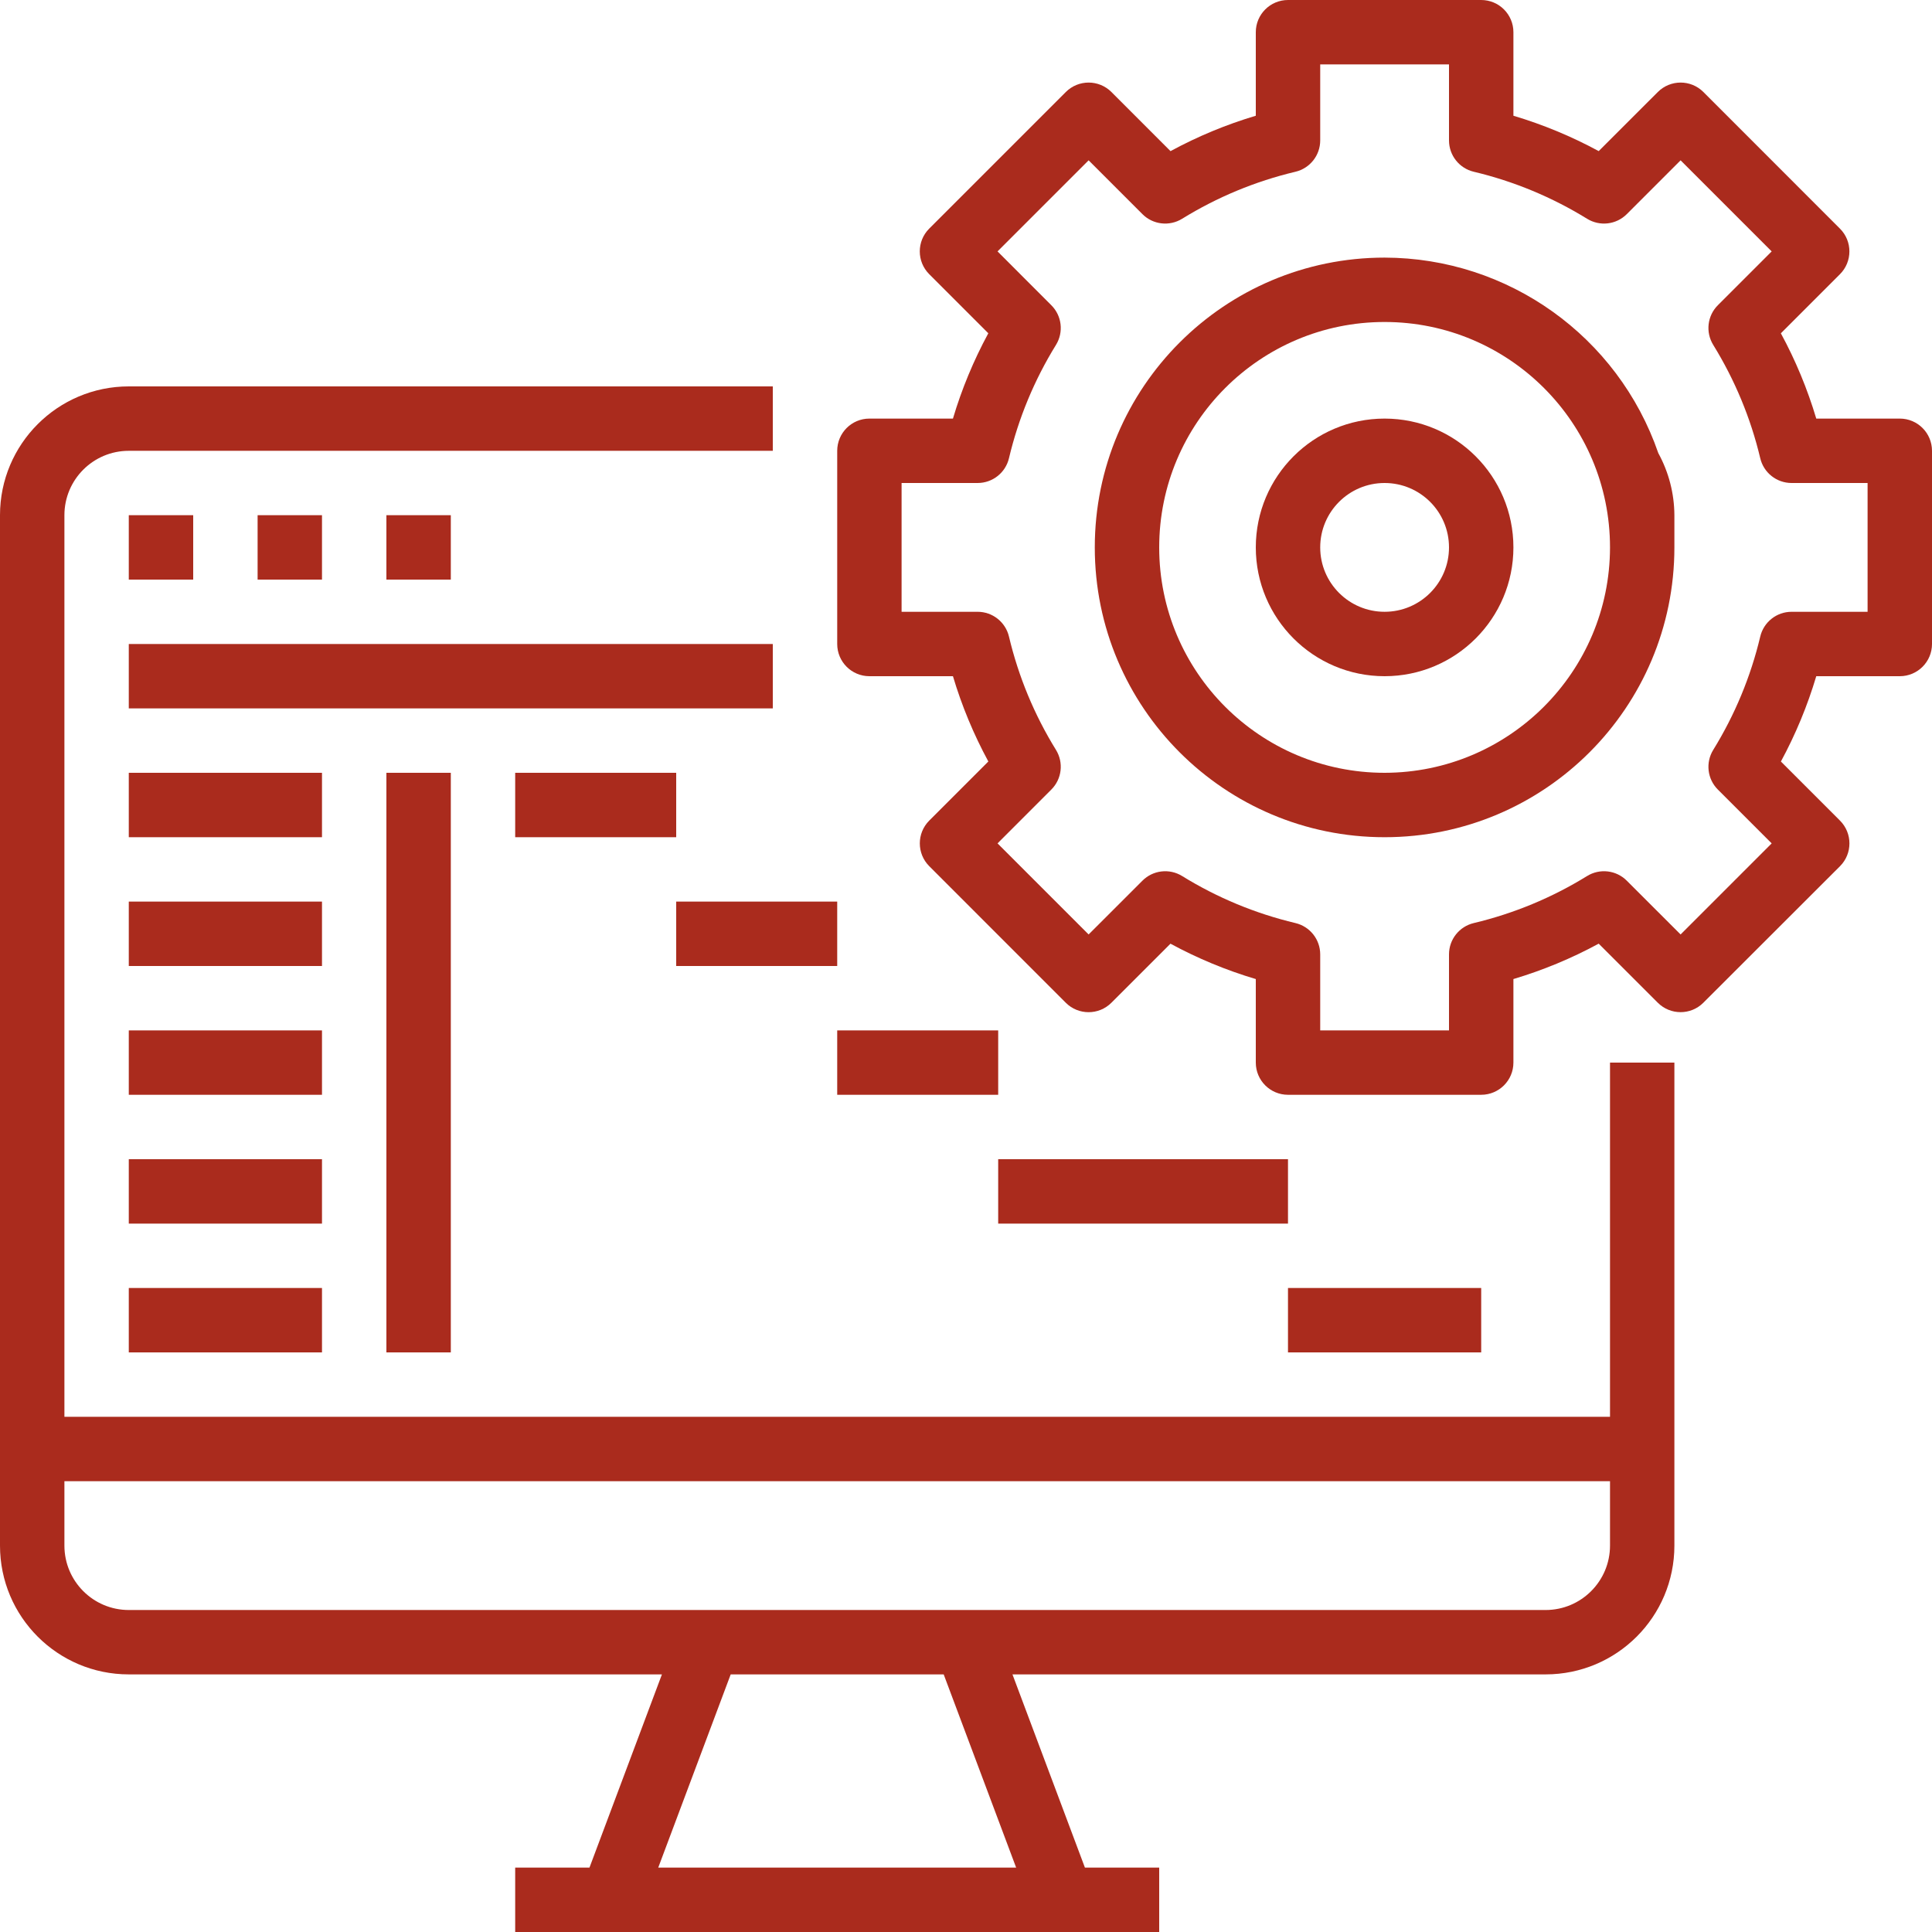
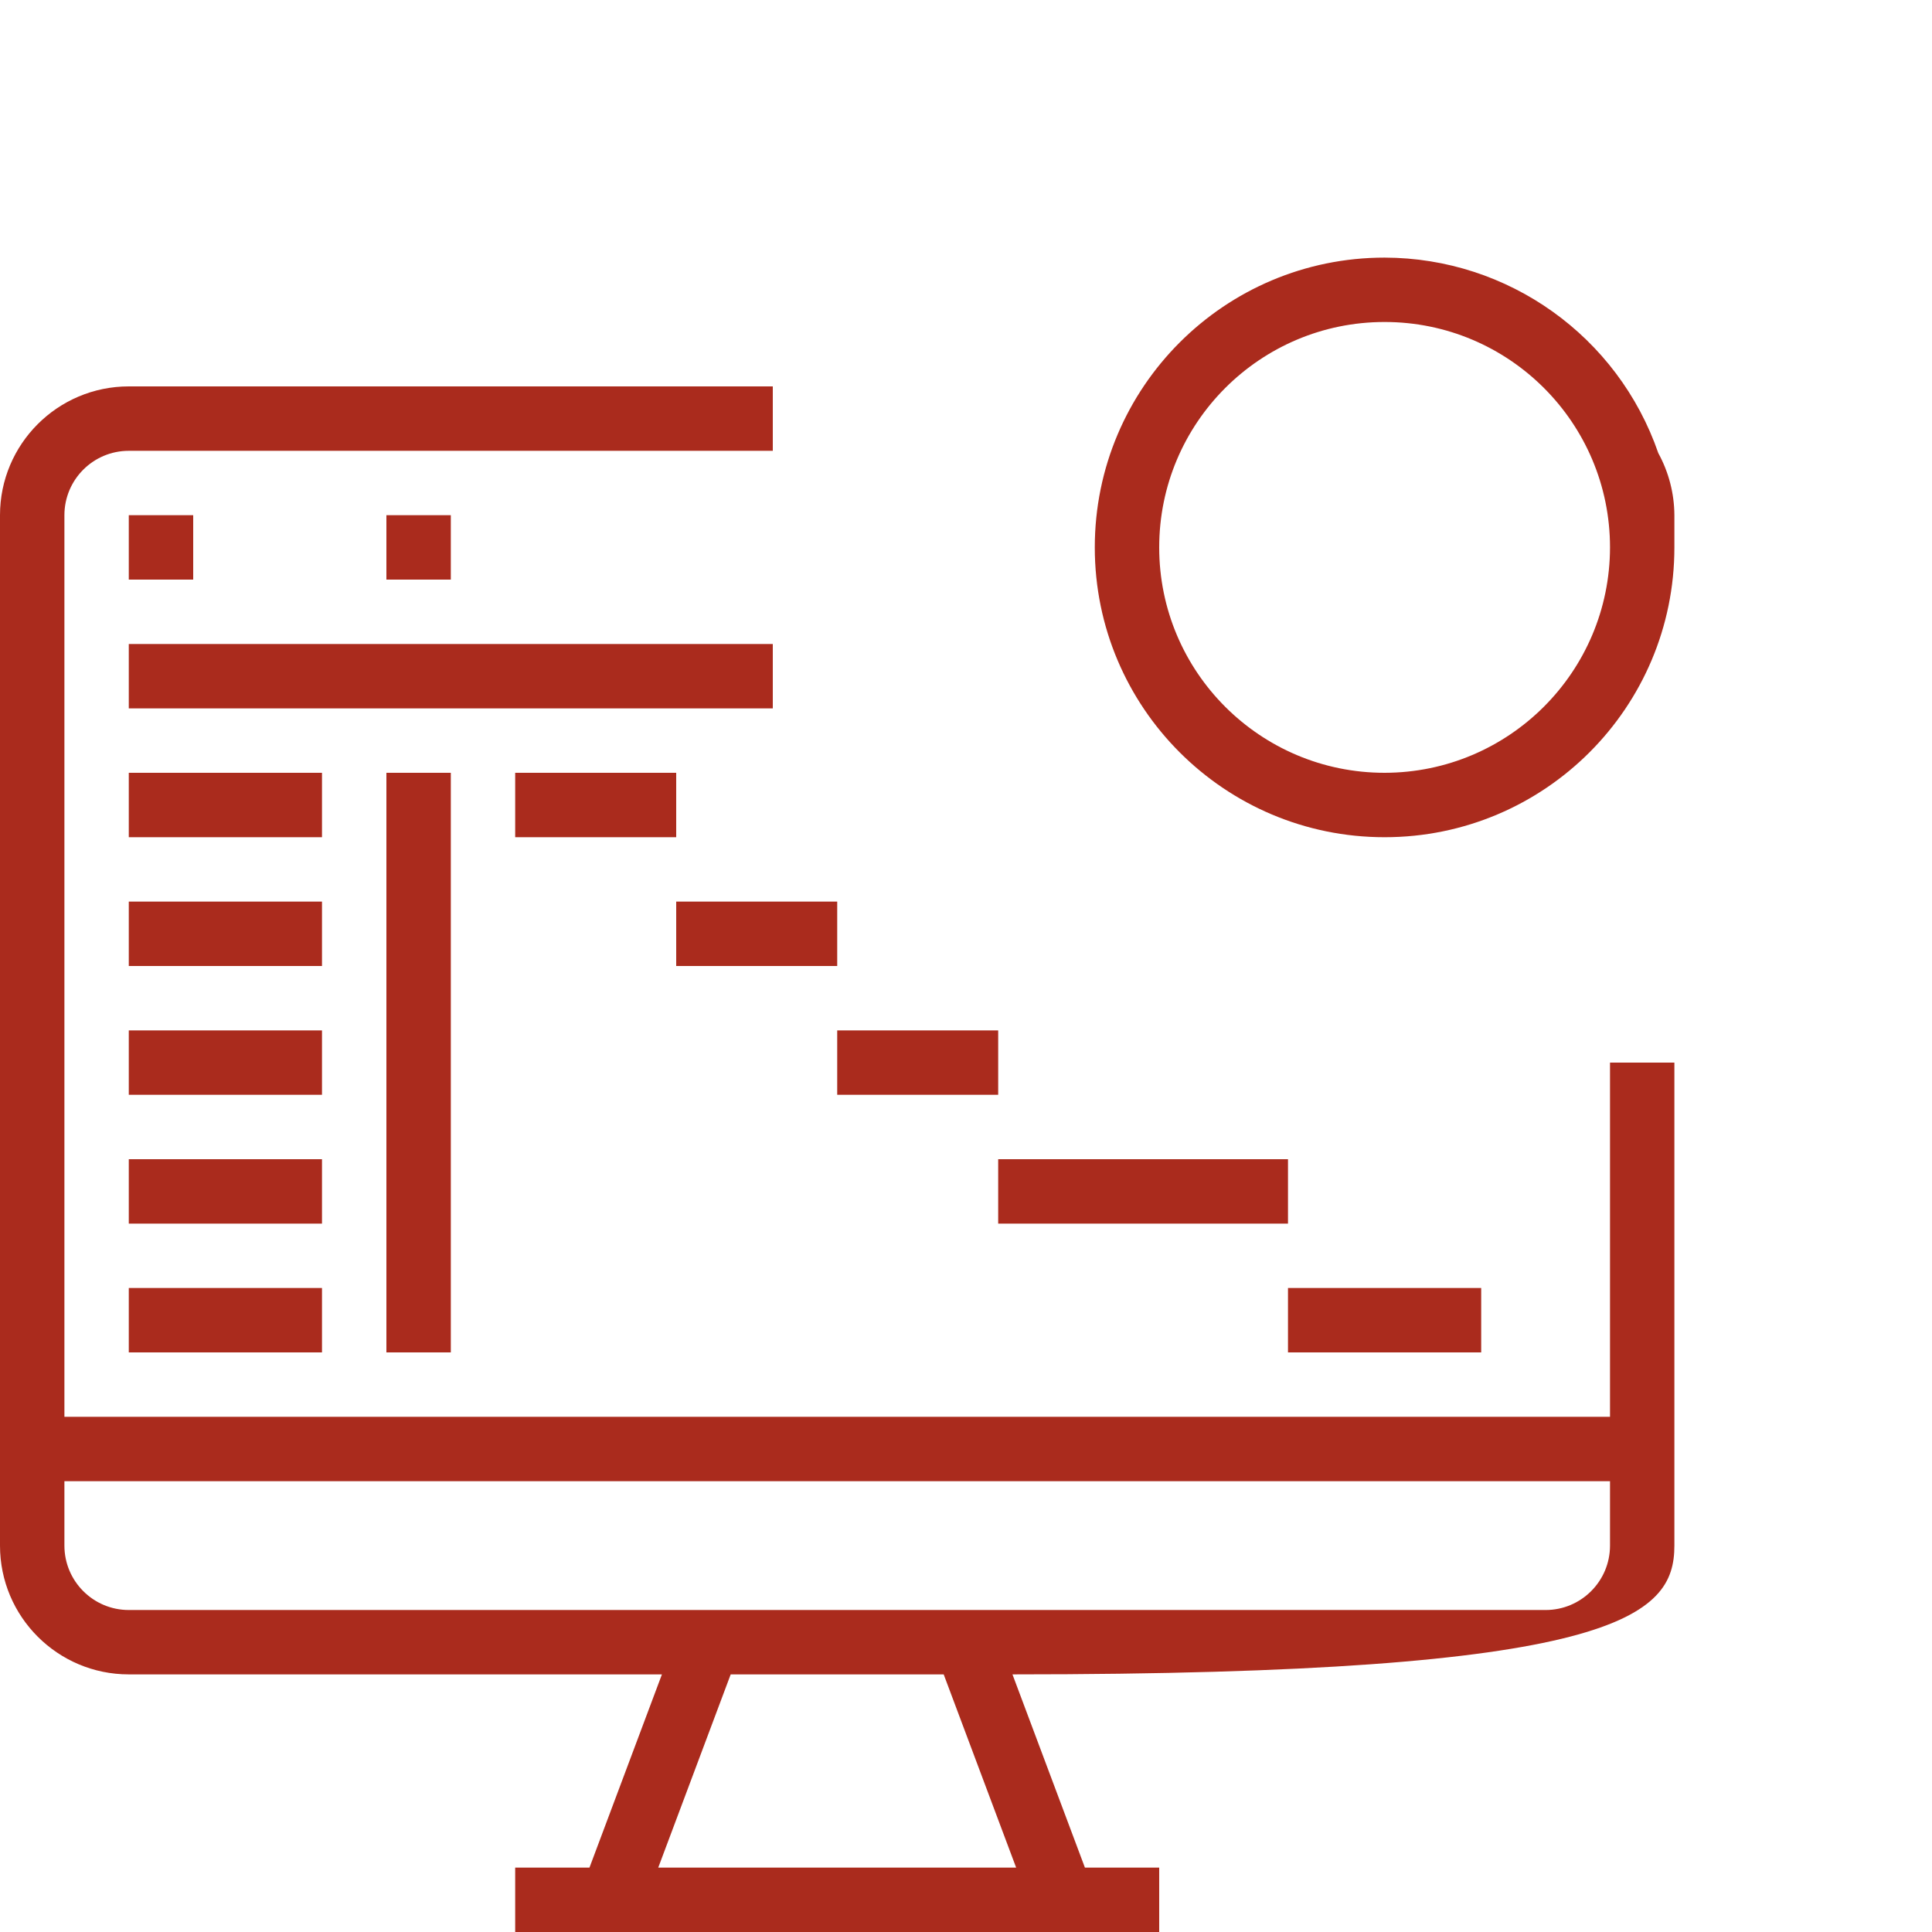
<svg xmlns="http://www.w3.org/2000/svg" width="62" height="62" viewBox="0 0 62 62" fill="none">
-   <path d="M4.133 53.733H21.242L18.917 59.933H16.533V62H37.2V59.933H34.816L32.491 53.733H49.6C51.883 53.733 53.733 51.883 53.733 49.6V34.1H51.667V45.467H2.067V16.533C2.067 15.392 2.992 14.467 4.133 14.467H24.8V12.4H4.133C1.851 12.4 0 14.251 0 16.533V49.6C0 51.883 1.851 53.733 4.133 53.733ZM32.609 59.933H21.124L23.449 53.733H30.284L32.609 59.933ZM51.667 47.533V49.6C51.667 50.741 50.741 51.667 49.6 51.667H4.133C2.992 51.667 2.067 50.741 2.067 49.6V47.533H51.667Z" fill="#AA2B1D" />
+   <path d="M4.133 53.733H21.242L18.917 59.933H16.533V62H37.2V59.933H34.816L32.491 53.733C51.883 53.733 53.733 51.883 53.733 49.6V34.1H51.667V45.467H2.067V16.533C2.067 15.392 2.992 14.467 4.133 14.467H24.8V12.4H4.133C1.851 12.4 0 14.251 0 16.533V49.6C0 51.883 1.851 53.733 4.133 53.733ZM32.609 59.933H21.124L23.449 53.733H30.284L32.609 59.933ZM51.667 47.533V49.6C51.667 50.741 50.741 51.667 49.6 51.667H4.133C2.992 51.667 2.067 50.741 2.067 49.6V47.533H51.667Z" fill="#AA2B1D" />
  <path d="M4.133 16.533H6.2V18.6H4.133V16.533Z" fill="#AA2B1D" />
-   <path d="M8.267 16.533H10.333V18.6H8.267V16.533Z" fill="#AA2B1D" />
  <path d="M12.4 16.533H14.467V18.6H12.4V16.533Z" fill="#AA2B1D" />
  <path d="M4.133 20.667H24.8V22.733H4.133V20.667Z" fill="#AA2B1D" />
  <path d="M4.133 24.8H10.333V26.867H4.133V24.8Z" fill="#AA2B1D" />
  <path d="M4.133 28.933H10.333V31H4.133V28.933Z" fill="#AA2B1D" />
  <path d="M4.133 33.067H10.333V35.133H4.133V33.067Z" fill="#AA2B1D" />
  <path d="M4.133 37.2H10.333V39.267H4.133V37.2Z" fill="#AA2B1D" />
  <path d="M4.133 41.333H10.333V43.4H4.133V41.333Z" fill="#AA2B1D" />
  <path d="M12.4 24.8H14.467V43.4H12.4V24.8Z" fill="#AA2B1D" />
  <path d="M16.533 24.8H21.7V26.867H16.533V24.8Z" fill="#AA2B1D" />
  <path d="M21.7 28.933H26.867V31H21.7V28.933Z" fill="#AA2B1D" />
  <path d="M26.867 33.067H32.033V35.133H26.867V33.067Z" fill="#AA2B1D" />
  <path d="M32.033 37.2H41.333V39.267H32.033V37.2Z" fill="#AA2B1D" />
  <path d="M41.333 41.333H47.533V43.4H41.333V41.333Z" fill="#AA2B1D" />
-   <path d="M60.967 13.433H58.286C58.003 12.484 57.622 11.566 57.15 10.696L59.047 8.799C59.45 8.395 59.45 7.741 59.047 7.338L54.663 2.952C54.26 2.549 53.606 2.549 53.202 2.952L51.304 4.849C50.433 4.377 49.516 3.997 48.567 3.714V1.033C48.567 0.463 48.104 0 47.533 0H41.333C40.763 0 40.3 0.463 40.3 1.033V3.714C39.351 3.997 38.433 4.378 37.563 4.85L35.666 2.952C35.262 2.549 34.608 2.549 34.204 2.952L29.819 7.337C29.416 7.74 29.416 8.394 29.819 8.798L31.716 10.695C31.244 11.566 30.863 12.484 30.581 13.433H27.9C27.329 13.433 26.867 13.896 26.867 14.467V20.667C26.867 21.237 27.329 21.7 27.9 21.7H30.581C30.864 22.649 31.245 23.567 31.717 24.437L29.82 26.334C29.417 26.738 29.417 27.392 29.82 27.796L34.203 32.18C34.607 32.583 35.261 32.583 35.665 32.18L37.562 30.284C38.433 30.756 39.35 31.137 40.3 31.419V34.1C40.3 34.671 40.763 35.133 41.333 35.133H47.533C48.104 35.133 48.567 34.671 48.567 34.1V31.419C49.516 31.136 50.434 30.755 51.304 30.283L53.201 32.179C53.605 32.582 54.259 32.582 54.662 32.179L59.048 27.797C59.451 27.393 59.451 26.739 59.048 26.335L57.151 24.438C57.623 23.567 58.003 22.65 58.286 21.7H60.967C61.537 21.7 62 21.237 62 20.667V14.467C62 13.896 61.537 13.433 60.967 13.433ZM59.933 19.633H57.494C57.014 19.633 56.598 19.963 56.488 20.429C56.183 21.714 55.673 22.941 54.98 24.064C54.728 24.472 54.789 25 55.128 25.338L56.855 27.065L53.932 29.988L52.205 28.262C51.867 27.923 51.339 27.861 50.931 28.113C49.807 28.807 48.58 29.316 47.296 29.622C46.83 29.732 46.5 30.148 46.5 30.627V33.067H42.367V30.627C42.367 30.148 42.037 29.732 41.571 29.622C40.286 29.316 39.059 28.807 37.936 28.113C37.528 27.861 37 27.923 36.662 28.262L34.935 29.988L32.012 27.065L33.738 25.338C34.077 25 34.139 24.472 33.887 24.064C33.193 22.941 32.684 21.714 32.379 20.429C32.269 19.963 31.852 19.633 31.373 19.633H28.933V15.5H31.373C31.852 15.5 32.269 15.171 32.379 14.704C32.684 13.42 33.193 12.193 33.887 11.069C34.139 10.661 34.077 10.133 33.738 9.795L32.012 8.068L34.935 5.145L36.662 6.872C37 7.211 37.528 7.272 37.936 7.02C39.059 6.327 40.286 5.817 41.571 5.512C42.037 5.402 42.367 4.986 42.367 4.506V2.067H46.5V4.506C46.5 4.986 46.83 5.402 47.296 5.512C48.58 5.817 49.807 6.327 50.931 7.02C51.339 7.272 51.867 7.211 52.205 6.872L53.932 5.145L56.855 8.068L55.128 9.795C54.789 10.133 54.728 10.661 54.98 11.069C55.673 12.193 56.183 13.42 56.488 14.704C56.598 15.171 57.014 15.5 57.494 15.5H59.933V19.633Z" fill="#AA2B1D" />
  <path d="M44.433 8.267C39.297 8.267 35.133 12.43 35.133 17.567C35.133 22.703 39.297 26.867 44.433 26.867C49.57 26.867 53.733 22.703 53.733 17.567V16.533C53.729 15.836 53.552 15.152 53.217 14.541C51.923 10.793 48.399 8.274 44.433 8.267ZM44.433 24.8C40.438 24.8 37.2 21.562 37.2 17.567C37.2 13.572 40.438 10.333 44.433 10.333C48.428 10.333 51.667 13.572 51.667 17.567C51.662 21.559 48.426 24.795 44.433 24.8Z" fill="#AA2B1D" />
-   <path d="M44.433 13.433C42.151 13.433 40.3 15.284 40.3 17.567C40.3 19.849 42.151 21.7 44.433 21.7C46.716 21.7 48.567 19.849 48.567 17.567C48.567 15.284 46.716 13.433 44.433 13.433ZM44.433 19.633C43.292 19.633 42.367 18.708 42.367 17.567C42.367 16.425 43.292 15.5 44.433 15.5C45.575 15.5 46.5 16.425 46.5 17.567C46.5 18.708 45.575 19.633 44.433 19.633Z" fill="#AA2B1D" />
</svg>